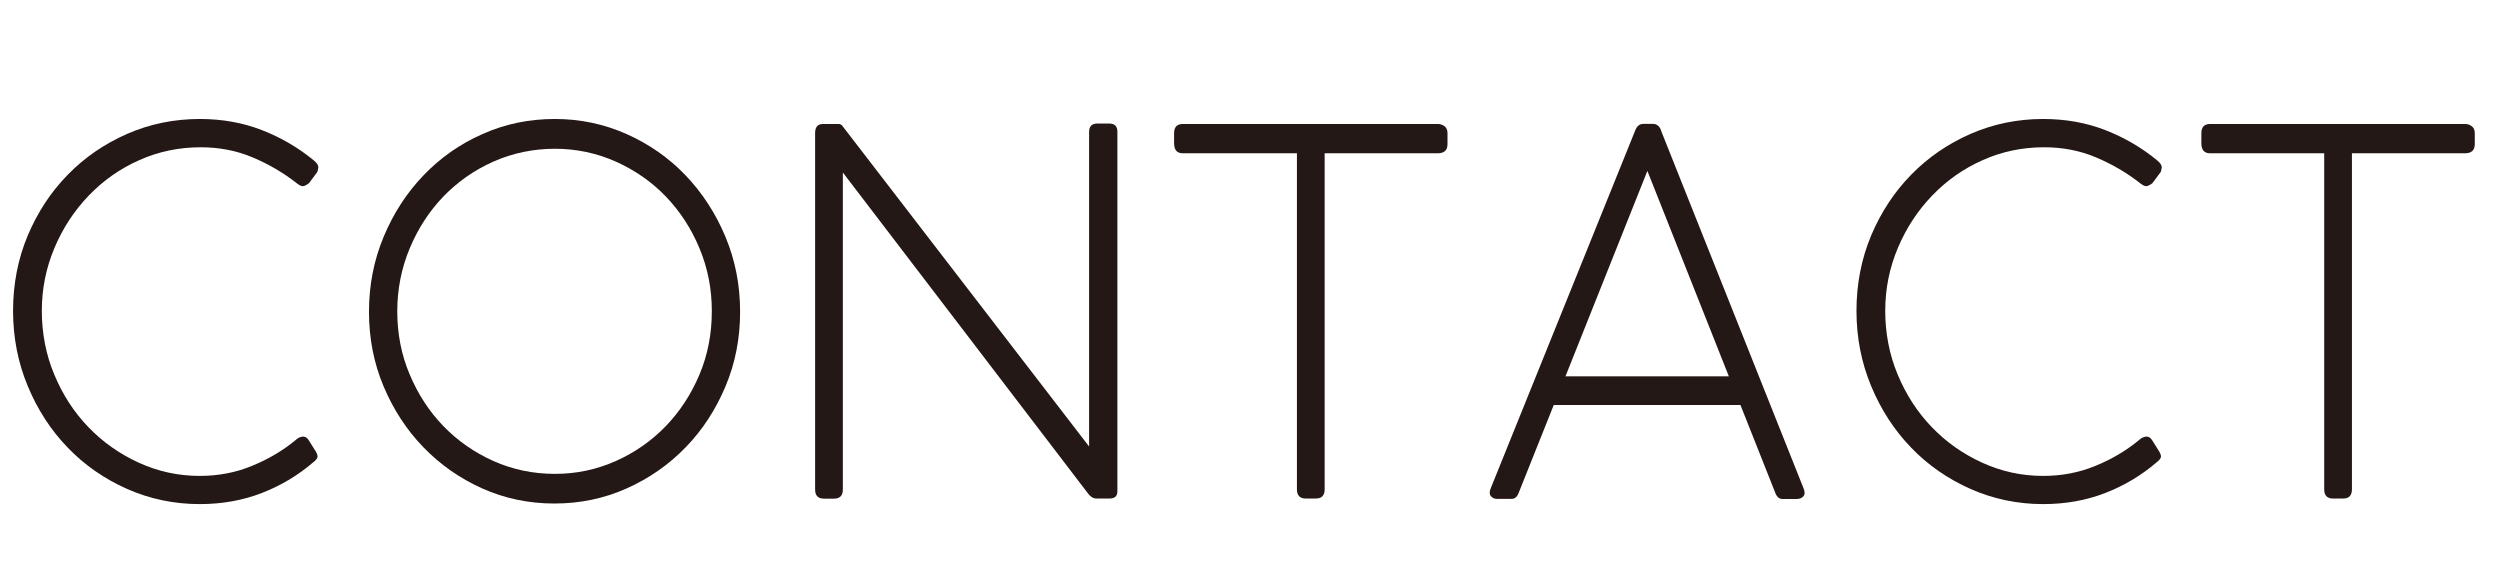
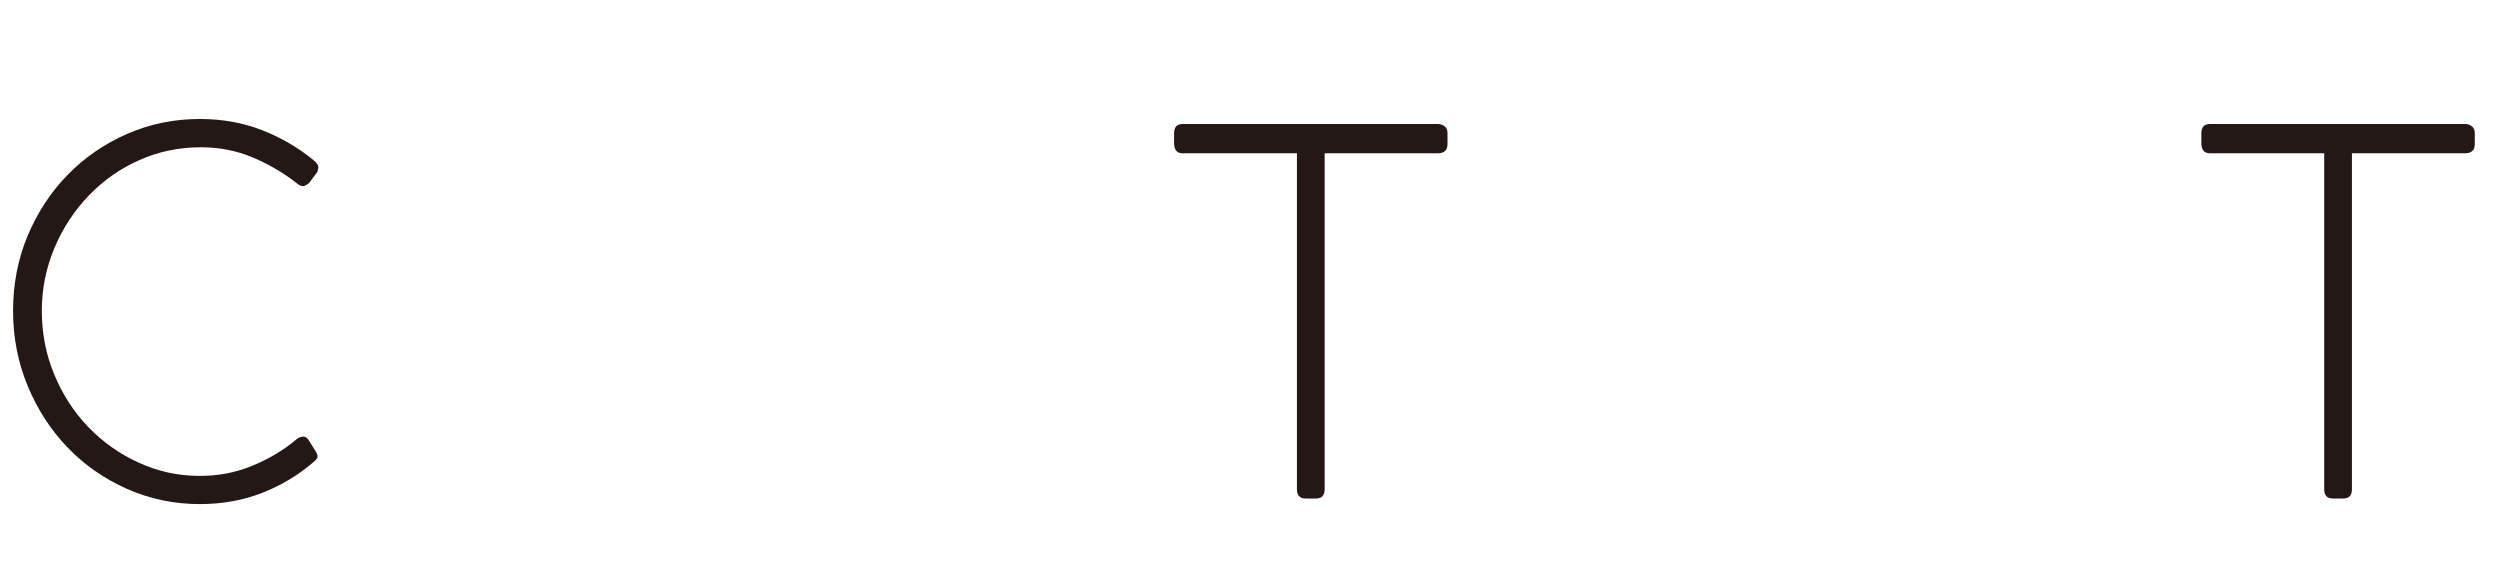
<svg xmlns="http://www.w3.org/2000/svg" id="_レイヤー_1" data-name="レイヤー 1" viewBox="0 0 220 50">
  <defs>
    <style>
      .cls-1 {
        fill: #231815;
      }
    </style>
  </defs>
  <path class="cls-1" d="M26.08,38.67c.17-.15.36-.23.56-.25.2-.01.37.08.51.29l.64,1.02c.14.24.19.42.13.56-.06.13-.19.27-.39.42-1.32,1.13-2.81,2.02-4.48,2.67s-3.5.98-5.47.98c-2.26,0-4.39-.45-6.39-1.33-2-.89-3.75-2.1-5.23-3.64-1.49-1.54-2.66-3.35-3.52-5.42-.86-2.07-1.29-4.28-1.29-6.62s.43-4.57,1.29-6.62c.86-2.04,2.03-3.83,3.52-5.35,1.49-1.53,3.23-2.72,5.23-3.6,2-.87,4.13-1.31,6.39-1.31,1.98,0,3.8.33,5.47.98,1.67.65,3.2,1.54,4.57,2.67.29.24.41.45.39.64-.03.19-.06.32-.09.38l-.73.98c-.06.06-.18.13-.36.22-.19.09-.41.03-.67-.18-1.2-.95-2.51-1.71-3.93-2.31s-2.94-.89-4.57-.89c-1.92,0-3.72.38-5.4,1.13-1.69.75-3.17,1.79-4.44,3.11-1.27,1.32-2.28,2.85-3.02,4.6-.74,1.75-1.12,3.6-1.12,5.55s.36,3.86,1.1,5.62c.73,1.76,1.73,3.3,3,4.62,1.27,1.32,2.75,2.36,4.44,3.13,1.69.77,3.47,1.16,5.36,1.16,1.63,0,3.17-.29,4.61-.89,1.45-.59,2.74-1.36,3.88-2.31Z" />
-   <path class="cls-1" d="M32.47,27.44c0-2.34.43-4.54,1.29-6.6s2.02-3.86,3.5-5.4c1.47-1.54,3.2-2.76,5.19-3.64,1.99-.89,4.11-1.33,6.37-1.33s4.34.45,6.33,1.33c1.99.89,3.72,2.1,5.19,3.64,1.47,1.54,2.64,3.34,3.5,5.4.86,2.06,1.29,4.26,1.29,6.6s-.43,4.53-1.29,6.57c-.86,2.04-2.02,3.83-3.5,5.35-1.47,1.52-3.2,2.73-5.19,3.62-1.99.89-4.11,1.33-6.37,1.33s-4.38-.45-6.35-1.33c-1.98-.89-3.7-2.1-5.17-3.62s-2.64-3.31-3.5-5.35c-.86-2.04-1.29-4.23-1.29-6.57ZM34.96,27.39c0,1.99.36,3.84,1.1,5.58.73,1.73,1.71,3.24,2.96,4.53,1.25,1.29,2.71,2.31,4.4,3.07,1.69.75,3.49,1.13,5.41,1.13s3.67-.38,5.36-1.13c1.69-.75,3.15-1.78,4.4-3.07,1.24-1.29,2.23-2.8,2.96-4.53.73-1.73,1.09-3.59,1.09-5.58s-.36-3.8-1.09-5.55c-.73-1.75-1.72-3.26-2.96-4.55-1.24-1.29-2.71-2.31-4.4-3.07-1.69-.75-3.48-1.13-5.36-1.13s-3.72.38-5.41,1.13c-1.69.75-3.15,1.78-4.4,3.07-1.24,1.29-2.23,2.81-2.96,4.55-.73,1.75-1.1,3.6-1.1,5.55Z" />
-   <path class="cls-1" d="M95.84,39.29V11.62c0-.5.24-.75.73-.75h1.03c.49,0,.73.24.73.71v31.67c0,.41-.23.62-.69.62h-1.12c-.17,0-.32-.04-.45-.13-.13-.09-.24-.19-.32-.31l-21.58-28.25v27.9c0,.53-.26.8-.77.8h-.9c-.51,0-.77-.27-.77-.8V11.71c0-.53.23-.8.69-.8h1.37c.17,0,.3.08.38.22l21.67,28.16Z" />
  <path class="cls-1" d="M104.08,10.91h22.44c.23,0,.43.07.6.2s.26.33.26.6v.98c0,.53-.29.8-.86.8h-9.95v29.58c0,.53-.26.8-.77.8h-.9c-.51,0-.77-.27-.77-.8V13.49h-10.04c-.51,0-.77-.29-.77-.89v-.89c0-.53.26-.8.77-.8Z" />
-   <path class="cls-1" d="M146.17,11.49l12.53,31.45c.14.33.14.57,0,.73-.14.16-.33.24-.56.24h-1.29c-.29,0-.5-.19-.64-.58l-3.05-7.69h-16.43l-3.05,7.64c-.14.42-.36.62-.64.62h-1.33c-.2,0-.37-.08-.51-.24-.14-.16-.14-.41,0-.73l12.7-31.45c.14-.38.38-.58.73-.58h.82c.34,0,.59.19.73.58ZM144.97,15.04l-7.21,18.08h14.38l-7.17-18.08Z" />
-   <path class="cls-1" d="M188.3,38.67c.17-.15.36-.23.56-.25.2-.01.37.08.51.29l.64,1.02c.14.24.19.42.13.56-.06.13-.19.27-.39.42-1.32,1.13-2.81,2.02-4.48,2.67s-3.5.98-5.47.98c-2.26,0-4.39-.45-6.39-1.33-2-.89-3.75-2.1-5.23-3.64-1.49-1.54-2.66-3.35-3.52-5.42s-1.29-4.28-1.29-6.62.43-4.57,1.29-6.62c.86-2.04,2.03-3.83,3.52-5.35,1.49-1.53,3.23-2.72,5.23-3.6,2-.87,4.13-1.31,6.39-1.31,1.98,0,3.8.33,5.47.98,1.67.65,3.2,1.54,4.57,2.67.29.24.41.45.39.64-.03.19-.06.32-.09.38l-.73.98c-.06.06-.18.13-.36.22-.19.09-.41.03-.67-.18-1.2-.95-2.51-1.71-3.93-2.31s-2.94-.89-4.57-.89c-1.92,0-3.72.38-5.4,1.13-1.69.75-3.17,1.79-4.44,3.11-1.27,1.32-2.28,2.85-3.02,4.6-.74,1.75-1.12,3.6-1.12,5.55s.36,3.86,1.1,5.62c.73,1.76,1.73,3.3,3,4.62,1.27,1.32,2.75,2.36,4.44,3.13,1.69.77,3.47,1.16,5.36,1.16,1.63,0,3.17-.29,4.61-.89,1.45-.59,2.74-1.36,3.88-2.31Z" />
  <path class="cls-1" d="M194.48,10.91h22.44c.23,0,.43.07.6.2s.26.33.26.6v.98c0,.53-.29.8-.86.8h-9.95v29.58c0,.53-.26.8-.77.8h-.9c-.51,0-.77-.27-.77-.8V13.49h-10.04c-.51,0-.77-.29-.77-.89v-.89c0-.53.26-.8.77-.8Z" />
</svg>